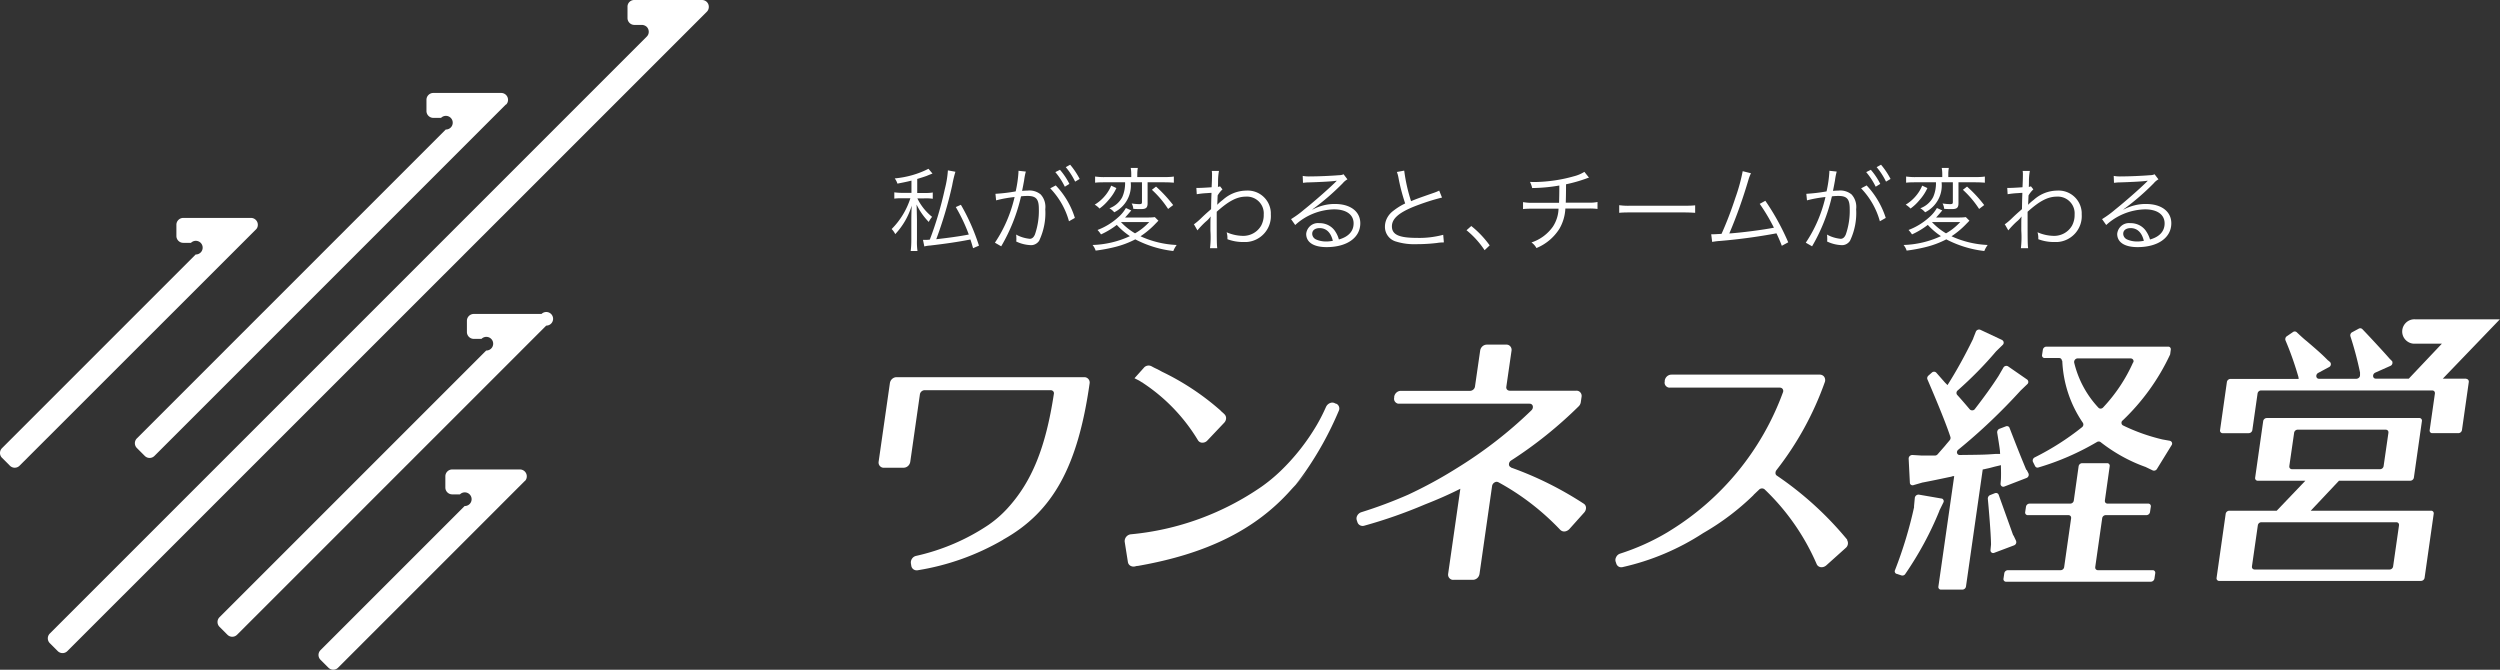
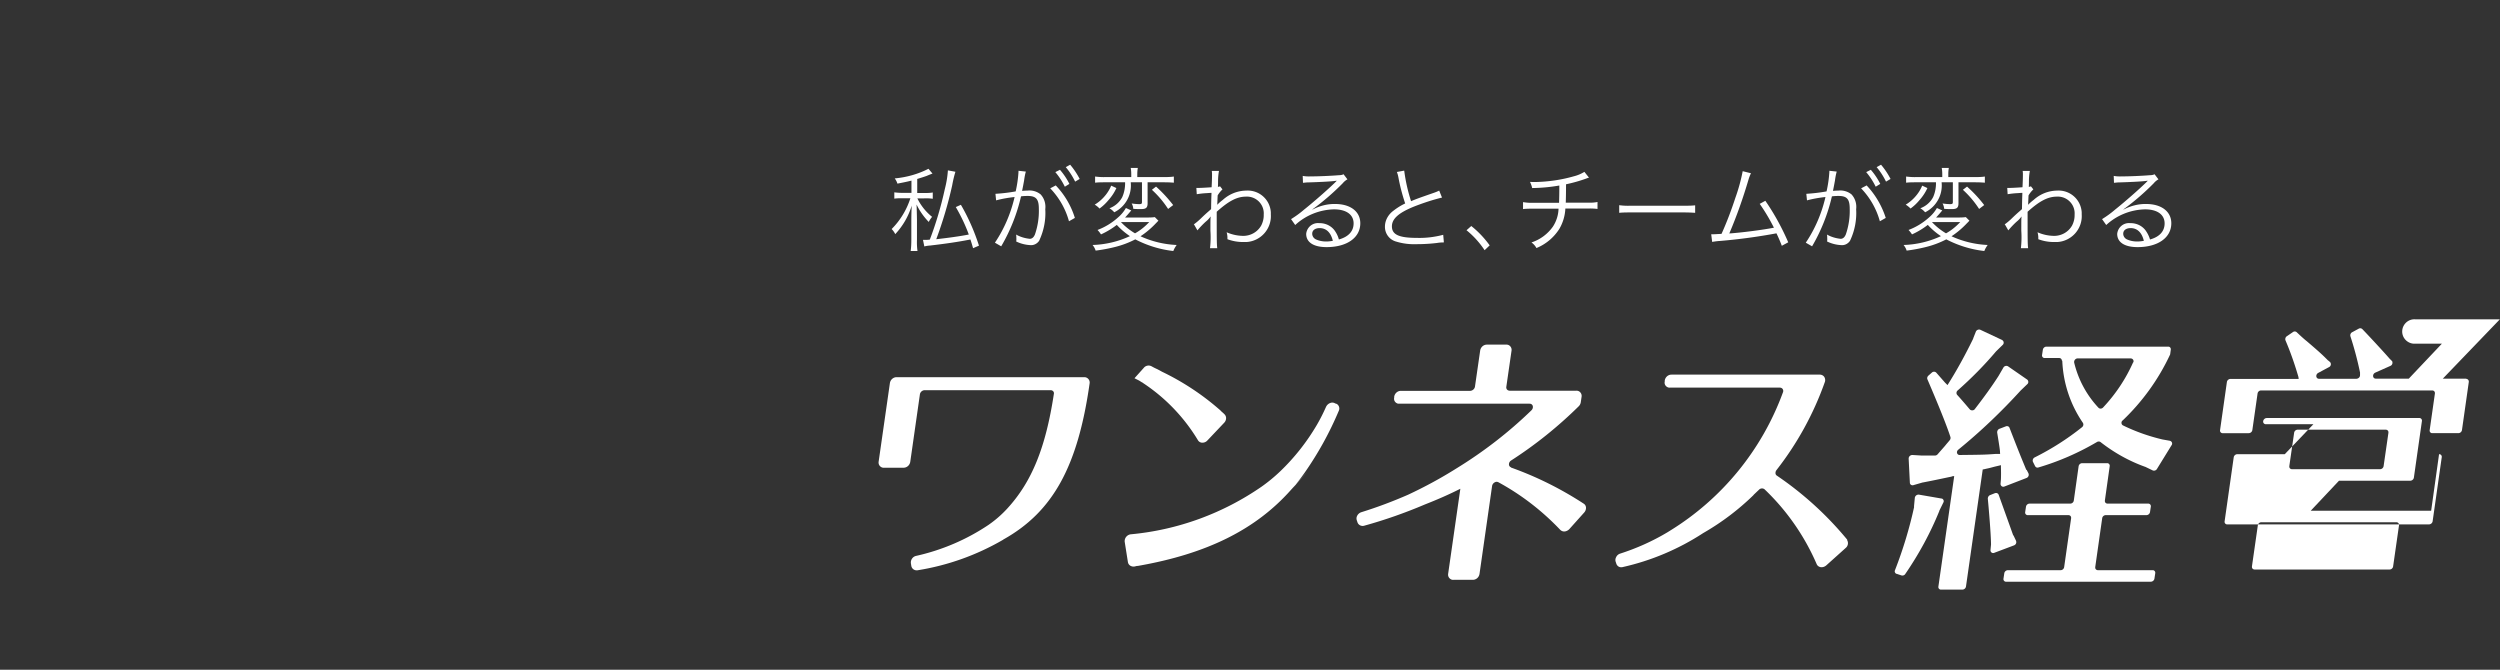
<svg xmlns="http://www.w3.org/2000/svg" id="_レイヤー_2" data-name="レイヤー 2" viewBox="0 0 186.65 50">
  <rect x="0" y="0" width="186.65" height="50" fill="#333333" stroke="none" />
  <defs>
    <style>.cls-1{fill:#fff}</style>
  </defs>
  <g id="_デザイン" data-name="デザイン">
-     <path class="cls-1" d="M19.09 17.15L1.46 34.77c-.2.2-.52.2-.72 0l-.59-.59c-.2-.2-.2-.52 0-.72L14.61 19a.51.51 0 1 0-.35-.87h-.58c-.28 0-.51-.23-.51-.51v-.84c0-.28.23-.51.51-.51h5.06c.28 0 .51.23.51.51 0 .14-.05.27-.15.36zM52.78.87L5.03 48.61c-.2.2-.52.2-.72 0l-.59-.59c-.2-.2-.2-.52 0-.72L48.29 2.73c.2-.2.19-.52 0-.72a.558.558 0 0 0-.35-.15h-.58c-.28 0-.51-.23-.51-.51V.51c-.01-.28.22-.51.5-.51h5.06c.28 0 .51.22.51.51 0 .14-.05.27-.15.37zM39.17 35.92L25.24 49.85c-.2.2-.52.2-.72 0l-.59-.59c-.2-.2-.2-.52 0-.72l10.76-10.76a.51.51 0 1 0-.35-.87h-.58c-.28 0-.51-.23-.51-.51v-.84c0-.28.23-.51.51-.51h5.06c.28 0 .51.23.51.51 0 .14-.05.27-.15.36zM37.76 7.81L11.53 34.04c-.2.2-.52.2-.72 0l-.59-.59c-.2-.2-.2-.52 0-.72L33.28 9.67a.51.51 0 1 0-.35-.87h-.58c-.28 0-.51-.23-.51-.51v-.84c0-.28.23-.51.51-.51h5.07c.28 0 .51.23.51.51 0 .14-.05.27-.15.36zM40.77 24.32L17.7 47.39c-.2.2-.52.2-.72 0l-.59-.59c-.2-.2-.2-.52 0-.72L36.3 26.17a.51.51 0 1 0-.35-.87h-.58c-.28 0-.51-.23-.51-.51v-.84c0-.28.23-.51.51-.51h5.06a.508.508 0 1 1 .36.87z" />
    <g>
      <path class="cls-1" d="M68.07 13.48c-.36.09-.56.13-1.07.23-.04-.14-.11-.27-.2-.39.88-.08 1.74-.32 2.52-.72l.3.36c-.08.03-.12.04-.43.17-.16.06-.38.13-.71.23v1.05h.53c.21 0 .42 0 .63-.04v.47c-.21-.03-.42-.04-.64-.03h-.51c.26.54.64 1.01 1.1 1.38-.1.12-.18.24-.25.38-.37-.38-.68-.82-.91-1.3q.02.48.03 1.14v1.49c-.01.28 0 .56.04.84h-.51c.04-.28.05-.56.05-.84v-1.41c0-.3.01-.82.03-1.14-.24.79-.66 1.52-1.23 2.13-.07-.14-.16-.27-.27-.38.64-.64 1.12-1.43 1.4-2.3h-.55c-.22 0-.44 0-.65.03v-.47c.22.03.44.04.66.04h.62v-.94zm3.26-.65c-.1.33-.18.67-.24 1.01-.3 1.36-.7 2.71-1.19 4.02.82-.09 1.78-.22 2.43-.35-.26-.71-.59-1.4-.97-2.05l.38-.17c.56.96 1.01 1.99 1.35 3.05l-.44.19c-.09-.31-.12-.41-.2-.65-.9.18-1.87.32-2.99.45-.15.01-.3.03-.45.07l-.1-.49h.15c.1 0 .21 0 .36-.02.47-1.23.84-2.49 1.12-3.77.12-.46.2-.93.23-1.4l.54.1zM74.32 14.47c.51-.03 1.01-.09 1.51-.18.11-.48.18-.96.21-1.45v-.09l.55.06c-.06.21-.1.43-.13.66-.03.17-.09.49-.15.78.13-.01.27-.02.4-.02.36-.04.71.06.99.29.27.3.39.7.34 1.1.05.81-.11 1.62-.46 2.36-.15.22-.41.35-.67.32-.36-.02-.71-.11-1.04-.27.01-.08.02-.16.01-.25 0-.09 0-.18-.02-.27.31.18.66.28 1.02.32.17 0 .3-.11.39-.33.21-.61.31-1.26.29-1.91 0-.73-.21-.96-.84-.96-.17 0-.33.01-.49.03-.3 1.31-.8 2.57-1.48 3.73l-.47-.27c.7-1.04 1.19-2.2 1.47-3.41-.47.05-.93.13-1.38.25l-.05-.49zm4.5-.63c.66.69 1.15 1.52 1.43 2.43l-.44.25c-.25-.92-.74-1.77-1.4-2.46l.4-.21zm.31-1.17c.28.32.52.68.71 1.06l-.34.21c-.19-.39-.43-.76-.71-1.09l.34-.17zm.77-.37c.28.33.51.68.71 1.06l-.34.2c-.19-.39-.42-.75-.7-1.08l.34-.19zM86.49 16.47q-.05.06-.21.22c-.34.36-.72.68-1.13.95.85.39 1.77.61 2.7.65-.1.14-.19.29-.25.45-.99-.11-1.96-.41-2.84-.87-.48.25-.99.44-1.51.57-.48.12-.96.21-1.45.27-.05-.16-.13-.3-.23-.42a7.13 7.13 0 0 0 2.79-.66c-.36-.24-.69-.52-.98-.84-.36.28-.76.52-1.18.71a2.1 2.1 0 0 0-.26-.33c.58-.22 1.1-.54 1.56-.96.22-.19.41-.42.56-.68l.4.18-.1.12c-.12.14-.25.29-.36.41h1.58c.21 0 .43 0 .64-.03l.28.28zm-3.14-2.43c-.15.33-.35.63-.59.9-.2.24-.42.45-.67.63-.1-.11-.22-.21-.36-.29.25-.15.48-.34.68-.56.23-.25.42-.54.55-.86l.39.18zm-.86-.43c-.24 0-.49 0-.73.03v-.46c.25.03.5.05.75.04h1.95v-.2c0-.16-.01-.32-.04-.48h.53c-.03.16-.04.32-.04.48v.2h1.96c.26 0 .51 0 .77-.04v.46c-.22-.02-.47-.03-.76-.03h-1.2v1.56c0 .34-.12.44-.49.44-.16 0-.39 0-.58-.02a.931.931 0 0 0-.12-.4c.19.03.39.05.58.05.15 0 .19-.03.19-.16v-1.47h-.84c.1.93-.39 1.82-1.23 2.24-.1-.12-.22-.22-.36-.3.41-.15.76-.45.96-.84.15-.34.22-.72.21-1.1h-1.5zm1.2 2.97c.31.33.66.61 1.05.84.4-.22.75-.51 1.06-.84h-2.11zm2.62-2.65c.47.42.89.88 1.28 1.38l-.38.29c-.34-.53-.75-1.01-1.21-1.43l.31-.24zM89.16 16.73c.21-.15.41-.33.59-.51q.23-.22.47-.43t.2-.18c.01-.57.01-.63.03-1.21q-.1 0-.35.02c-.25.01-.5.04-.75.08l-.03-.47h.19c.1 0 .39-.01.95-.05.02-.42.03-.69.03-.95 0-.09 0-.18-.02-.27h.54c-.05.26-.07.53-.07.8q0 .23-.01.39c.05 0 .11-.02.16-.04l.18.23c-.14.13-.26.28-.36.45l-.03.69h.01l.02-.02c.12-.13.26-.24.4-.35.48-.43 1.09-.67 1.73-.68.96-.06 1.78.66 1.84 1.62v.16c.07 1.07-.75 2-1.83 2.06h-.24c-.4 0-.79-.07-1.17-.21v-.12c0-.13-.02-.27-.06-.4.38.17.79.26 1.21.27.57.01 1.09-.28 1.37-.77.13-.25.2-.54.19-.82.05-.69-.47-1.29-1.17-1.34h-.15c-.67 0-1.29.32-2.19 1.13 0 2.06 0 2.41.04 2.72h-.54c.05-.43.06-.86.03-1.3 0-.84 0-.89.02-1.06h-.01c-.1.14-.22.27-.36.38-.22.2-.43.42-.62.65l-.27-.47zM97.24 13.13c.21.04.43.05.64.04.57 0 1.48-.04 2.1-.09.11 0 .23-.02.33-.07l.29.38c-.13.07-.25.17-.35.29-.7.71-1.45 1.36-2.26 1.95v.02c.53-.28 1.11-.43 1.69-.42 1.14 0 1.88.56 1.88 1.44 0 1.07-.99 1.78-2.52 1.78-.97 0-1.52-.36-1.52-.99.05-.49.48-.85.97-.8h.03c.45 0 .87.2 1.13.56.14.2.25.42.31.66.72-.2 1.1-.62 1.1-1.2 0-.66-.55-1.05-1.47-1.05-1.07.03-2.1.44-2.89 1.17l-.31-.44c.34-.21.66-.44.96-.7.73-.58 1.82-1.54 2.29-2l.1-.1.03-.03.03-.03h-.01s-.04-.01-.06 0c-.22.04-1.04.09-2.08.12-.12 0-.25.02-.37.03l-.02-.52zm1.29 3.9c-.34 0-.56.16-.56.42 0 .18.11.34.27.42.24.11.5.16.77.16.17 0 .34-.02.5-.05-.15-.62-.49-.95-.99-.95zM104.84 12.75c.1.77.27 1.53.51 2.27.4-.17.6-.24 1.66-.61.15-.05.3-.11.44-.18l.21.52c-.7.17-1.39.4-2.06.66-1.17.47-1.68.92-1.68 1.49 0 .62.53.86 1.87.86.66.02 1.32-.06 1.96-.23l.05.57c-.17 0-.34.01-.51.04-.5.06-1.01.09-1.52.09-.51.02-1.03-.04-1.52-.19-.51-.13-.86-.6-.85-1.12 0-.46.24-.89.61-1.17.28-.22.58-.41.9-.56-.21-.63-.38-1.27-.5-1.92a2.11 2.11 0 0 0-.12-.43l.54-.1zM109.84 16.87c.53.42.99.91 1.38 1.45l-.38.36c-.37-.56-.83-1.07-1.35-1.49l.36-.32zM118.64 13.26c-.07.02-.14.04-.21.07-.49.18-1 .32-1.51.43 0 .66-.01 1.1-.02 1.37h1.65c.24.01.48 0 .72-.05v.52c-.24-.03-.48-.04-.72-.03h-1.68a3.31 3.31 0 0 1-.45 1.52c-.41.64-1 1.14-1.71 1.43-.09-.17-.22-.31-.37-.42.65-.21 1.21-.63 1.6-1.18.26-.4.41-.87.42-1.34h-1.93c-.24 0-.48 0-.72.03v-.52c.24.04.48.06.72.05h1.97c.01-.3.02-.69.02-1.29-.67.12-1.35.18-2.03.19-.03-.16-.09-.31-.16-.46.19.01.29.01.4.01.97-.02 1.94-.16 2.88-.43.28-.07.54-.18.78-.33l.35.44zM120.9 15.32c.28.04.57.05.85.04h3.98c.28 0 .55 0 .83-.03v.56c-.28-.02-.56-.03-.84-.03h-3.98c-.28 0-.57 0-.85.03v-.56zM130.73 12.93c-.08.16-.14.32-.19.49-.4 1.36-.87 2.7-1.43 4.01.91-.06 2.52-.27 3.33-.43-.31-.62-.66-1.21-1.06-1.78l.42-.23c.67.97 1.24 2.01 1.71 3.1l-.48.26c-.12-.32-.25-.62-.4-.93-1.39.26-2.8.45-4.22.57-.2.01-.39.04-.58.07l-.07-.57h.19s.43-.02.58-.03c.4-.89.74-1.79 1.04-2.71.23-.64.41-1.3.54-1.97l.6.15zM134.86 14.47c.51-.03 1.01-.09 1.51-.18.11-.48.18-.96.21-1.45v-.09l.55.06c-.06.21-.1.43-.13.66-.03.17-.09.49-.15.78.13-.01.27-.02.4-.02.35-.04.71.06.99.29.27.3.39.7.34 1.1a4.8 4.8 0 0 1-.46 2.36c-.15.22-.4.35-.67.32-.36-.02-.71-.11-1.04-.27.01-.08.02-.16.01-.25 0-.09 0-.18-.02-.27.31.18.66.28 1.02.32.17 0 .3-.11.39-.33.21-.61.31-1.26.29-1.91 0-.73-.21-.96-.84-.96-.17 0-.33.01-.49.03-.3 1.31-.8 2.57-1.48 3.73l-.47-.27c.7-1.04 1.19-2.2 1.47-3.41-.47.05-.93.13-1.38.25l-.05-.49zm4.5-.63a6.36 6.36 0 0 1 1.43 2.43l-.44.25c-.25-.92-.74-1.77-1.4-2.46l.4-.21zm.31-1.17c.28.32.52.68.71 1.06l-.34.21c-.19-.39-.43-.76-.71-1.09l.34-.17zm.77-.37c.28.33.51.68.71 1.06l-.34.2c-.19-.39-.42-.75-.7-1.08l.34-.19zM147.04 16.47q-.05.06-.21.22c-.34.36-.72.68-1.13.95.85.39 1.77.61 2.7.65-.1.14-.19.29-.25.45-.99-.11-1.96-.41-2.84-.87-.48.25-.99.44-1.51.57-.48.12-.96.21-1.45.27-.05-.16-.13-.3-.23-.42a7.13 7.13 0 0 0 2.79-.66c-.36-.24-.69-.52-.98-.84-.36.28-.76.52-1.18.71a2.1 2.1 0 0 0-.26-.33c.58-.22 1.1-.54 1.56-.96.22-.19.41-.42.56-.68l.4.18-.1.12c-.12.14-.25.29-.36.41h1.58c.21 0 .43 0 .64-.03l.28.28zm-3.14-2.43c-.15.33-.35.63-.59.9-.2.24-.42.45-.67.63-.1-.11-.23-.21-.36-.29.25-.15.48-.34.68-.56.23-.25.42-.54.55-.86l.39.18zm-.86-.43c-.24 0-.49 0-.73.03v-.46c.25.03.5.05.75.04h1.95v-.2c0-.16-.01-.32-.04-.48h.53c-.03.16-.04.32-.04.48v.2h1.96c.26 0 .51 0 .77-.04v.46c-.22-.02-.47-.03-.76-.03h-1.21v1.56c0 .34-.12.44-.49.44-.16 0-.39 0-.58-.02a.931.931 0 0 0-.12-.4c.19.03.39.05.58.05.15 0 .19-.03.19-.16v-1.47h-.84c.1.93-.39 1.82-1.23 2.24-.1-.12-.22-.22-.36-.3.41-.15.76-.45.96-.84.15-.34.22-.72.21-1.1h-1.5zm1.2 2.97c.31.33.66.61 1.05.84.4-.22.75-.51 1.06-.84h-2.11zm2.62-2.65c.47.42.9.88 1.28 1.38l-.38.29c-.34-.53-.75-1.01-1.21-1.43l.31-.24zM149.7 16.73c.21-.15.41-.33.59-.51q.23-.22.47-.43t.2-.18c.01-.57.01-.63.03-1.21q-.1 0-.35.02c-.25.01-.5.04-.75.08l-.03-.47h.19c.1 0 .39-.01.95-.05.02-.42.03-.69.03-.95 0-.09 0-.18-.02-.27h.54c-.05.26-.07.53-.07.8q0 .23-.01.39c.05 0 .11-.02.16-.04l.18.23c-.14.13-.26.28-.36.45l-.03.69h.01l.02-.02c.12-.13.26-.24.4-.35.48-.43 1.09-.67 1.73-.68.96-.06 1.78.66 1.84 1.62v.16c.07 1.07-.75 2-1.83 2.06h-.24c-.4 0-.79-.07-1.17-.21v-.12c0-.13-.02-.27-.06-.4.38.17.79.26 1.21.27.57.01 1.09-.28 1.37-.77.13-.25.2-.54.19-.82.05-.69-.47-1.29-1.17-1.34h-.15c-.67 0-1.29.32-2.19 1.13 0 2.06 0 2.41.04 2.72h-.54c.05-.43.06-.86.03-1.3 0-.84 0-.89.02-1.06h-.01c-.1.14-.22.27-.36.38-.22.2-.43.42-.62.65l-.27-.47zM157.79 13.13c.21.04.43.05.64.04.57 0 1.48-.04 2.1-.09.11 0 .23-.02.33-.07l.29.38c-.13.07-.25.17-.35.29-.7.71-1.45 1.36-2.26 1.95v.02c.53-.28 1.11-.43 1.69-.42 1.14 0 1.88.56 1.88 1.44 0 1.07-.99 1.78-2.52 1.78-.97 0-1.52-.36-1.52-.99.05-.49.48-.85.97-.8h.03c.45 0 .87.2 1.13.56.14.2.25.42.32.66.72-.2 1.09-.62 1.09-1.2 0-.66-.55-1.05-1.47-1.05-1.07.03-2.1.44-2.89 1.17l-.31-.44c.34-.21.66-.44.96-.7.73-.58 1.82-1.54 2.29-2l.1-.1.03-.03.03-.03h-.01s-.04-.01-.06 0c-.22.04-1.04.09-2.08.12-.12 0-.25.02-.37.03l-.02-.52zm1.29 3.9c-.34 0-.56.16-.56.42 0 .18.11.34.27.42.24.11.5.16.77.16.17 0 .34-.02.5-.05-.15-.62-.49-.95-.99-.95z" />
    </g>
    <g>
      <path class="cls-1" d="M80.97 28.16H66.94c-.25 0-.46.19-.5.44l-.84 5.86c-.02.12.01.24.09.33.08.09.19.14.3.13h1.47c.25 0 .46-.19.5-.44l.72-5.04c.03-.17.17-.3.35-.31h9.41c.07 0 .14.03.19.08.05.06.07.13.05.21-.61 4.01-1.65 6.55-3.46 8.53-.43.47-.9.88-1.42 1.24-1.64 1.1-3.47 1.88-5.39 2.31-.26.05-.44.3-.4.57l.03.19c.04.19.2.32.39.32h.06c2.26-.36 4.42-1.13 6.4-2.28l.02-.02c3.69-2.06 5.56-5.44 6.44-11.65a.393.393 0 0 0-.09-.33.39.39 0 0 0-.3-.14zM85.28 28.55l.08.06a13.39 13.39 0 0 1 4.08 4.26c.06.1.17.17.29.18h.05c.14 0 .27-.06.36-.16l1.26-1.33a.5.5 0 0 0 .14-.35c0-.11-.05-.21-.12-.28l-.07-.07s-.1-.09-.15-.13c-.06-.07-.13-.13-.2-.19a19.09 19.09 0 0 0-4.23-2.78l-.35-.19c-.11-.05-.22-.1-.33-.16-.04-.02-.07-.04-.11-.06a.464.464 0 0 0-.59.12l-.69.77.34.17.24.15zM99.76 30.15l-.11-.05a.405.405 0 0 0-.34-.01c-.14.05-.25.16-.31.29-.2.45-.42.89-.67 1.32a16.04 16.04 0 0 1-2.75 3.49c-.43.41-.89.79-1.37 1.13-2.9 2.01-6.26 3.24-9.77 3.57a.515.515 0 0 0-.47.56l.24 1.52c.02.11.08.2.17.26.07.04.15.07.23.07.04 0 .08 0 .12-.01.05-.01.11-.03.18-.04h.05c5.14-.9 8.77-2.7 11.41-5.66s.07-.06.07-.06c.35-.4.67-.82.98-1.26a24.989 24.989 0 0 0 2.53-4.59.4.4 0 0 0-.18-.54zM112.81 34.89a.23.23 0 0 1-.15-.19c-.01-.13.05-.25.16-.32 1.82-1.17 3.51-2.53 5.05-4.05.08-.08.13-.18.15-.29l.06-.41a.393.393 0 0 0-.09-.33.363.363 0 0 0-.3-.13h-4.98c-.07 0-.14-.03-.19-.08a.252.252 0 0 1-.06-.2l.39-2.7a.393.393 0 0 0-.09-.33.363.363 0 0 0-.3-.13h-1.45c-.25 0-.46.19-.5.44l-.39 2.7c-.03.17-.18.3-.35.31h-5.18c-.25 0-.46.19-.5.44v.07c-.05.21.09.41.3.45h9.81c.1 0 .19.05.23.15.04.12 0 .25-.09.34-1.7 1.65-3.58 3.1-5.6 4.34-1.16.73-2.36 1.38-3.6 1.96-1.14.5-2.31.94-3.5 1.31-.13.04-.25.14-.31.26-.06.11-.07.23-.03.35l.05.15c.07.2.29.31.5.25 1.55-.43 3.06-.96 4.54-1.59.92-.36 1.79-.74 2.64-1.17l-.91 6.34c-.02.12.01.24.09.33.08.09.19.14.3.13h1.45c.25 0 .46-.19.5-.44l.94-6.57c.02-.12.1-.22.2-.27a.28.28 0 0 1 .28 0c1.71.93 3.26 2.13 4.6 3.54.08.08.18.13.3.13.14 0 .28-.07.38-.17l1.12-1.25c.09-.1.14-.24.13-.38a.366.366 0 0 0-.16-.27c-1.7-1.11-3.52-2.02-5.43-2.7zM137.92 40.3a24.959 24.959 0 0 0-5.26-4.79.226.226 0 0 1-.1-.15c-.01-.09.01-.18.07-.26 1.55-1.98 2.77-4.2 3.61-6.57.05-.13.03-.27-.04-.39a.403.403 0 0 0-.33-.17h-11.08c-.25 0-.46.19-.5.44v.07c-.03.12 0 .24.08.33.08.09.19.14.3.13h8.22c.08 0 .16.04.2.1.05.07.06.16.03.24a20.317 20.317 0 0 1-8.45 10.35l-.16.1c-1.12.67-2.3 1.2-3.54 1.6a.49.49 0 0 0-.31.27c-.06.11-.07.24-.03.35l.05.15c.06.16.21.26.37.25.03 0 .06 0 .09-.01a18.39 18.39 0 0 0 6.02-2.54 18.73 18.73 0 0 0 3.74-2.82l.04-.05.21-.2.17-.16a.31.31 0 0 1 .42-.04 17.07 17.07 0 0 1 3.89 5.58c.05.12.15.2.28.23.15.03.31-.02.43-.12l1.46-1.31c.18-.15.22-.4.1-.6zM142.91 37.84c-.35 1.61-.83 3.19-1.43 4.73-.05.1 0 .22.1.27h.02l.36.12c.11.03.23-.01.29-.11 1.01-1.47 1.87-3.05 2.54-4.7v-.02l.3-.61c.06-.1.02-.22-.07-.28a.145.145 0 0 0-.07-.02l-1.68-.29a.28.28 0 0 0-.31.24l-.06.64v.03zM150.31 39.98c-.36-1.01-.9-2.51-1.09-3.04a.207.207 0 0 0-.27-.12h-.01l-.35.14c-.11.04-.18.15-.18.27.06.62.23 2.57.24 3.4v.02l-.04.42c-.01.11.07.21.18.22.04 0 .08 0 .11-.02l1.46-.55c.14-.05.21-.19.16-.33v-.01l-.19-.4s0-.01-.01-.02z" />
      <path class="cls-1" d="M157.22 38.46h3.03c.13 0 .25-.1.27-.23l.06-.4a.195.195 0 0 0-.16-.23h-3.07c-.11 0-.2-.08-.2-.19v-.04l.36-2.56a.195.195 0 0 0-.16-.23H155.46c-.13 0-.25.1-.27.23l-.36 2.56a.27.27 0 0 1-.27.23h-3.03c-.13 0-.25.1-.27.23l-.06.4c-.02.11.05.21.16.23h3.07c.11 0 .2.08.2.19v.04l-.52 3.65a.27.27 0 0 1-.27.23h-3.93c-.13 0-.25.1-.27.23l-.06.4c-.02.11.05.21.16.23h10.84c.13 0 .25-.1.27-.23l.06-.4a.195.195 0 0 0-.16-.23h-4.12c-.11 0-.2-.08-.2-.19v-.04l.52-3.65a.27.27 0 0 1 .27-.23z" />
      <path class="cls-1" d="M153.97 26.94c.07 1.66.6 3.26 1.54 4.63.06.1.04.24-.06.32-1.1.88-2.28 1.63-3.54 2.26-.12.06-.18.2-.13.33l.16.32c.05.09.15.14.25.1 1.53-.45 2.99-1.09 4.37-1.9.08-.05.18-.05.26 0 1.01.79 2.13 1.42 3.33 1.85h.01l.56.27c.12.05.26 0 .32-.11l1.09-1.77c.07-.09.05-.22-.04-.29a.3.3 0 0 0-.08-.04l-.56-.1c-1.02-.24-2.01-.59-2.95-1.05-.11-.06-.14-.2-.08-.31a.17.17 0 0 1 .06-.06c1.47-1.4 2.67-3.06 3.53-4.9.01-.02.02-.05.02-.08l.04-.3a.195.195 0 0 0-.16-.23h-9.12c-.13 0-.25.1-.27.23l-.06.39c-.02.11.05.21.16.23h1.12c.11 0 .19.08.2.19zm5.29.11c-.55 1.24-1.31 2.38-2.24 3.37-.09.1-.24.12-.34.03a7.462 7.462 0 0 1-1.82-3.37c-.03-.15.07-.29.22-.32h4c.11 0 .21.09.21.2 0 .03 0 .07-.02.1zM151.27 35.07v-.02l-.21-.51c-.37-.89-.85-2.14-1.03-2.6-.04-.11-.17-.15-.27-.11l-.47.18c-.12.04-.19.16-.18.29.06.37.19 1.15.21 1.4v.06l.01.13H149c-.84.06-.92.06-2.69.08-.21 0-.28-.26-.1-.4 1.66-1.35 3.21-2.83 4.65-4.41 0 0 0-.01.02-.02l.47-.45c.1-.08.11-.22.03-.32 0-.01-.02-.02-.03-.03l-1.43-.99a.253.253 0 0 0-.35.1l-.36.62c-.5.78-1.06 1.55-1.76 2.46-.07.11-.22.14-.34.07-.01 0-.02-.02-.04-.03-.34-.4-.7-.82-.95-1.09-.08-.1-.06-.25.04-.33 1.02-.9 1.98-1.87 2.86-2.91l.02-.02.47-.46c.1-.08.11-.22.04-.31l-.06-.06-1.64-.77a.263.263 0 0 0-.34.16l-.19.48v.02c-.58 1.19-1.21 2.35-1.92 3.47l-.19-.19c-.05-.06-.44-.5-.65-.74a.235.235 0 0 0-.33 0l-.25.22c-.08.07-.12.18-.08.28.27.63 1.32 3.07 1.72 4.31.02.08 0 .17-.05.23-.12.15-.24.28-.35.42-.18.21-.37.42-.55.63-.05.06-.12.1-.2.1h-1.02l-.67-.04c-.15 0-.28.11-.28.27v.01l.09 1.79c0 .11.1.2.21.19.02 0 .04 0 .06-.01l.69-.2h.02c1.14-.22 1.6-.33 2.11-.43.07-.03.14-.05.22-.04l-1.18 8.24c-.02.11.05.21.16.23H146.51c.13 0 .25-.1.27-.23l1.25-8.74c.1-.01.2-.04.29-.06.22-.04.44-.11.69-.17l.38-.09v.19c.01.29.01.57 0 .86l-.03.34c0 .11.07.21.19.22.04 0 .07 0 .11-.02l1.63-.63c.14-.05.21-.2.16-.33v-.01l-.14-.27z" />
      <g>
        <path class="cls-1" d="M184.16 28.27h-1.78l4.26-4.43h-6.33c-.5-.03-.93.36-.96.86-.03.5.36.93.86.96h2.1l-2.47 2.61h-2.46c-.25 0-.28-.34-.04-.45l1.12-.5c.13-.05.19-.19.15-.32 0-.02-.02-.04-.04-.06l-.17-.17c-.44-.51-1.65-1.81-2.03-2.2a.227.227 0 0 0-.27-.03l-.48.26c-.11.05-.17.18-.14.3.29.89.53 1.79.72 2.71v.2c0 .15-.12.26-.27.27h-2.79c-.24 0-.28-.32-.06-.44l.8-.43c.12-.05.18-.2.12-.32-.01-.03-.03-.05-.05-.07l-.13-.11h-.01c-.41-.42-.77-.74-1.59-1.44-.22-.17-.56-.49-.75-.67a.226.226 0 0 0-.29 0l-.44.3c-.1.06-.14.19-.11.3.38.89.7 1.81.97 2.74l.02.15h-5.09c-.13 0-.25.1-.27.23l-.51 3.59c-.02.11.05.21.16.23h1.98c.13 0 .25-.1.27-.23l.39-2.73a.27.27 0 0 1 .27-.23h12.77c.11 0 .2.08.2.19v.04l-.39 2.73c-.02.11.05.21.16.23h1.98c.13 0 .25-.1.27-.23l.51-3.59a.203.203 0 0 0-.16-.23h-.04z" />
-         <path class="cls-1" d="M181.51 38.13h-8.99l2.11-2.24h5.32c.13 0 .25-.1.27-.23l.6-4.22a.195.195 0 0 0-.16-.23h-11.42c-.13 0-.25.1-.27.23l-.6 4.22c-.02.11.05.21.16.23h3.59l-2.14 2.24h-3.54c-.13 0-.25.1-.27.23l-.68 4.78c-.02.11.05.21.16.23h15.1c.13 0 .25-.1.27-.23l.68-4.78a.195.195 0 0 0-.16-.23h-.04zm-10.59-3.33l.36-2.49a.27.27 0 0 1 .27-.23h6.57c.11 0 .2.08.2.19v.04l-.36 2.49a.27.27 0 0 1-.27.23h-6.57c-.11 0-.2-.08-.2-.19v-.04zm7.75 7.49a.27.27 0 0 1-.27.23h-10.07c-.11 0-.2-.08-.2-.19v-.04l.44-3.07a.27.27 0 0 1 .27-.23h10.07c.11 0 .2.08.2.19v.04l-.44 3.07z" />
+         <path class="cls-1" d="M181.51 38.13h-8.99l2.11-2.24h5.32c.13 0 .25-.1.27-.23l.6-4.22a.195.195 0 0 0-.16-.23h-11.42c-.13 0-.25.1-.27.23c-.02.11.05.21.16.23h3.59l-2.14 2.24h-3.54c-.13 0-.25.1-.27.23l-.68 4.78c-.02.11.05.21.16.23h15.1c.13 0 .25-.1.27-.23l.68-4.78a.195.195 0 0 0-.16-.23h-.04zm-10.59-3.33l.36-2.49a.27.27 0 0 1 .27-.23h6.57c.11 0 .2.08.2.19v.04l-.36 2.49a.27.27 0 0 1-.27.23h-6.57c-.11 0-.2-.08-.2-.19v-.04zm7.75 7.49a.27.27 0 0 1-.27.23h-10.07c-.11 0-.2-.08-.2-.19v-.04l.44-3.07a.27.27 0 0 1 .27-.23h10.07c.11 0 .2.08.2.19v.04l-.44 3.07z" />
      </g>
    </g>
  </g>
</svg>